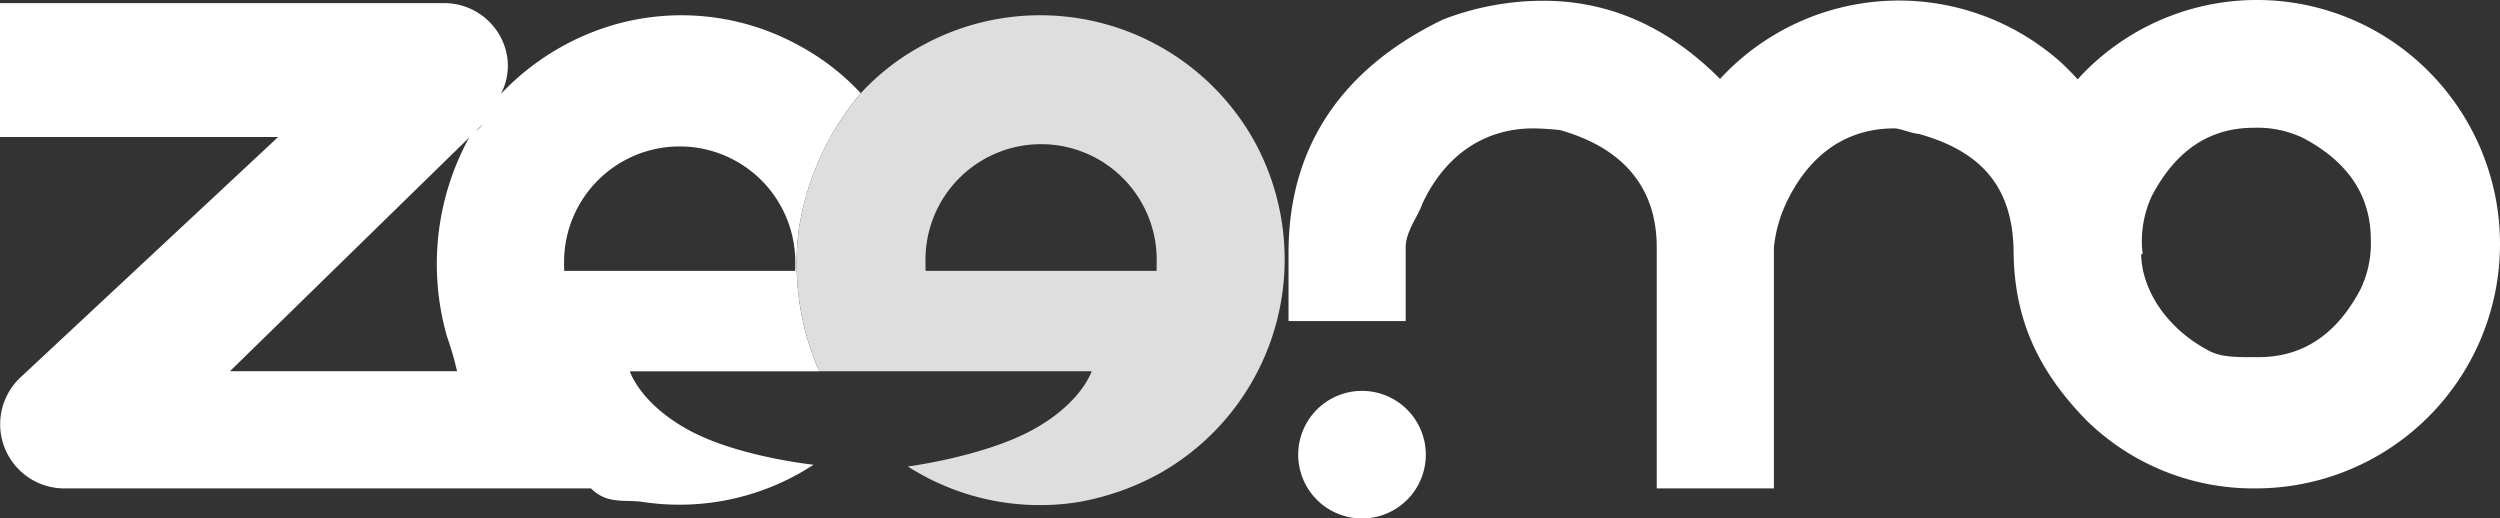
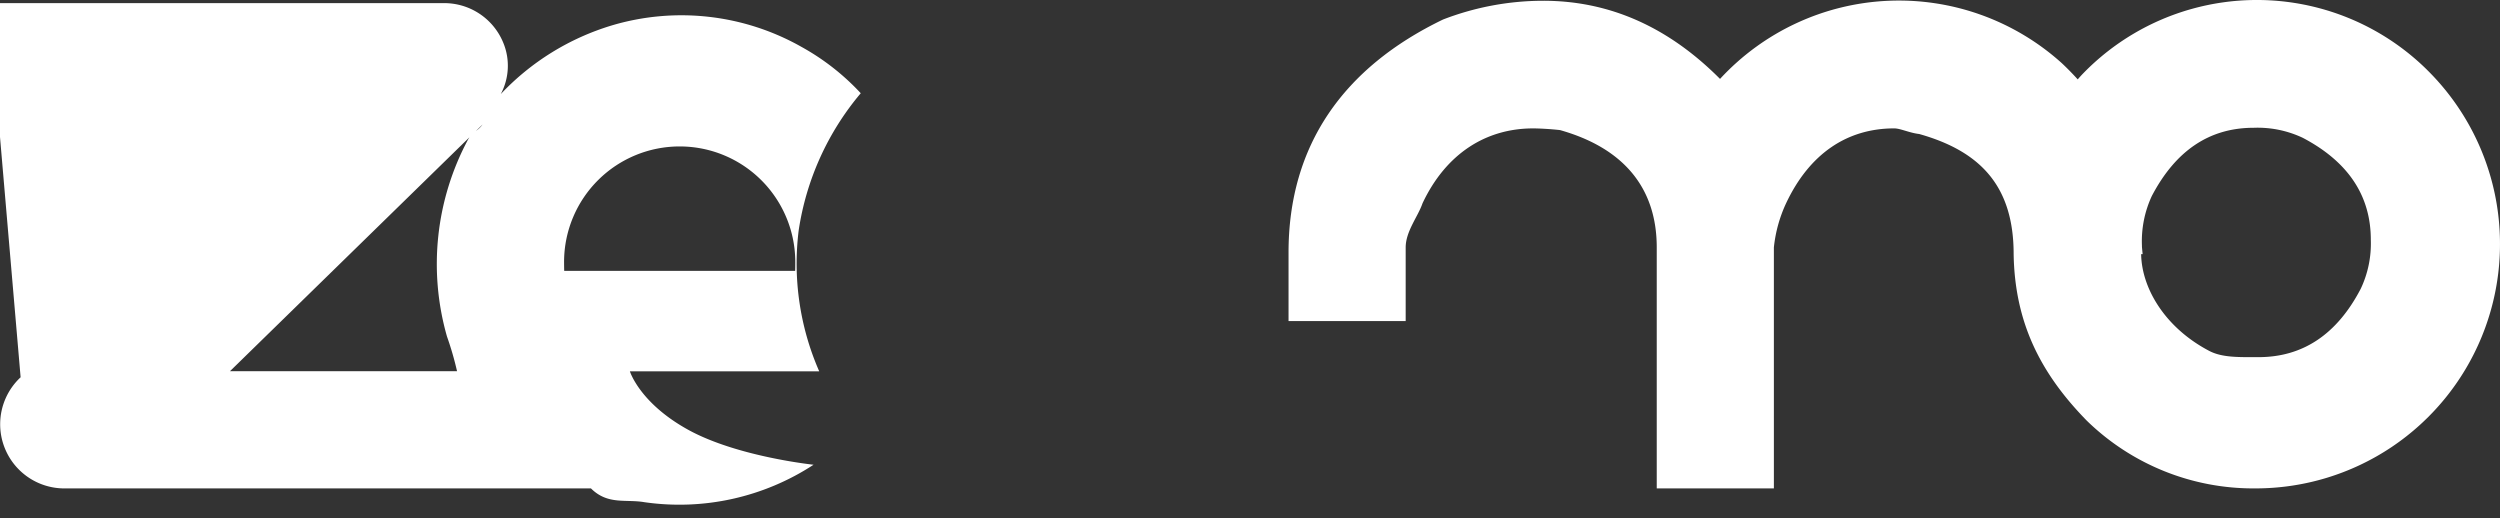
<svg xmlns="http://www.w3.org/2000/svg" width="217.347" height="45.075" viewBox="0 0 217.347 45.075">
  <rect x="0" y="0" width="217.347" height="45.075" fill="#333333" stroke="none" />
  <g id="Group_92" data-name="Group 92" transform="translate(-326.008 -557.117)">
    <path id="Path_74" data-name="Path 74" d="M532.954,563.178a21.061,21.061,0,0,0-29.867.3c-.171.175-.334.356-.493.541-.434-.48-.888-.944-1.372-1.4a21.154,21.154,0,0,0-29.726,1.358q-6.765-6.8-15.38-6.793a24.212,24.212,0,0,0-8.7,1.629c-8.675,4.183-13.433,10.944-13.433,20.257v5.958h10.184v-6.4c0-1.4,1.072-2.684,1.466-3.841,2.049-4.338,5.538-6.507,9.61-6.507.54,0,1.5.052,2.341.146,5.422,1.53,8.41,4.933,8.41,10.2v20.951h10.184V578.627a12,12,0,0,1,1.063-3.841c2.045-4.338,5.337-6.507,9.4-6.507.541,0,1.329.394,2.169.488,5.422,1.526,8.213,4.625,8.213,10.447h0c.1,5.816,2.216,10.24,6.353,14.47a20.735,20.735,0,0,0,14.642,5.894,21.247,21.247,0,0,0,14.934-36.4m-5.769,19.074q-3.1,5.915-8.873,5.915c-1.723,0-3.155.048-4.286-.544-3.9-2.049-5.873-5.5-5.916-8.41h.129s-.06-.6-.06-.639v-.09a9.337,9.337,0,0,1,.857-4.324c2.067-3.944,5.007-5.934,8.852-5.934a9.171,9.171,0,0,1,4.278.875q5.915,3.111,5.911,8.872a9.18,9.18,0,0,1-.891,4.279" transform="translate(4.049 0)" fill="#fff" />
-     <path id="Path_75" data-name="Path 75" d="M440.342,589.871a5.547,5.547,0,1,0,5.546,5.548,5.553,5.553,0,0,0-5.546-5.548" transform="translate(4.079 1.228)" fill="#fff" />
-     <path id="Path_76" data-name="Path 76" d="M400.84,565.212a20.61,20.61,0,0,0-5.161-4.034,21.2,21.2,0,0,0-16.486-1.859,21.992,21.992,0,0,0-9.648,5.967,5.235,5.235,0,0,0,.21-4.48,5.543,5.543,0,0,0-5.281-3.425H326.008v11.638h24.18L327.8,589.907a5.579,5.579,0,0,0,3.909,9.661h45.676c1.466,1.457,3.018.917,4.655,1.2a21.318,21.318,0,0,0,14.7-3.258s-6.618-.69-10.871-3.022-5.1-5.1-5.1-5.1h16.46a23.362,23.362,0,0,1-1.784-12.255,23.981,23.981,0,0,1,5.393-11.917M366.72,569.2a22.926,22.926,0,0,0-1.852,17.162,26.906,26.906,0,0,1,.875,3.018H346l21.96-21.449c-.446.622-.857.592-1.235,1.269m28.411,11.453H375.062c-.008,0-.014-.66-.014-.81a10.05,10.05,0,1,1,20.1.09c0,.149,0,.72-.013.72" transform="translate(0 0.01)" fill="#fff" />
-     <path id="Path_77" data-name="Path 77" d="M432.456,569.165a21.308,21.308,0,0,0-28.95-8.042,20.333,20.333,0,0,0-5.169,4.055,23.946,23.946,0,0,0-5.393,11.912,23.36,23.36,0,0,0,1.783,12.255H418.41s-.854,2.743-5.105,5.08-10.87,3.2-10.87,3.2a21.3,21.3,0,0,0,14.711,3.111,22.638,22.638,0,0,0,7.27-2.563,21.358,21.358,0,0,0,8.041-29.01m-8.4,11.453H403.978c-.008,0-.013-.66-.013-.81a10.052,10.052,0,1,1,20.1.09c0,.149-.008.72-.008.72" transform="translate(2.503 0.048)" fill="#dedede" />
+     <path id="Path_76" data-name="Path 76" d="M400.84,565.212a20.61,20.61,0,0,0-5.161-4.034,21.2,21.2,0,0,0-16.486-1.859,21.992,21.992,0,0,0-9.648,5.967,5.235,5.235,0,0,0,.21-4.48,5.543,5.543,0,0,0-5.281-3.425H326.008v11.638L327.8,589.907a5.579,5.579,0,0,0,3.909,9.661h45.676c1.466,1.457,3.018.917,4.655,1.2a21.318,21.318,0,0,0,14.7-3.258s-6.618-.69-10.871-3.022-5.1-5.1-5.1-5.1h16.46a23.362,23.362,0,0,1-1.784-12.255,23.981,23.981,0,0,1,5.393-11.917M366.72,569.2a22.926,22.926,0,0,0-1.852,17.162,26.906,26.906,0,0,1,.875,3.018H346l21.96-21.449c-.446.622-.857.592-1.235,1.269m28.411,11.453H375.062c-.008,0-.014-.66-.014-.81a10.05,10.05,0,1,1,20.1.09c0,.149,0,.72-.013.72" transform="translate(0 0.01)" fill="#fff" />
  </g>
</svg>